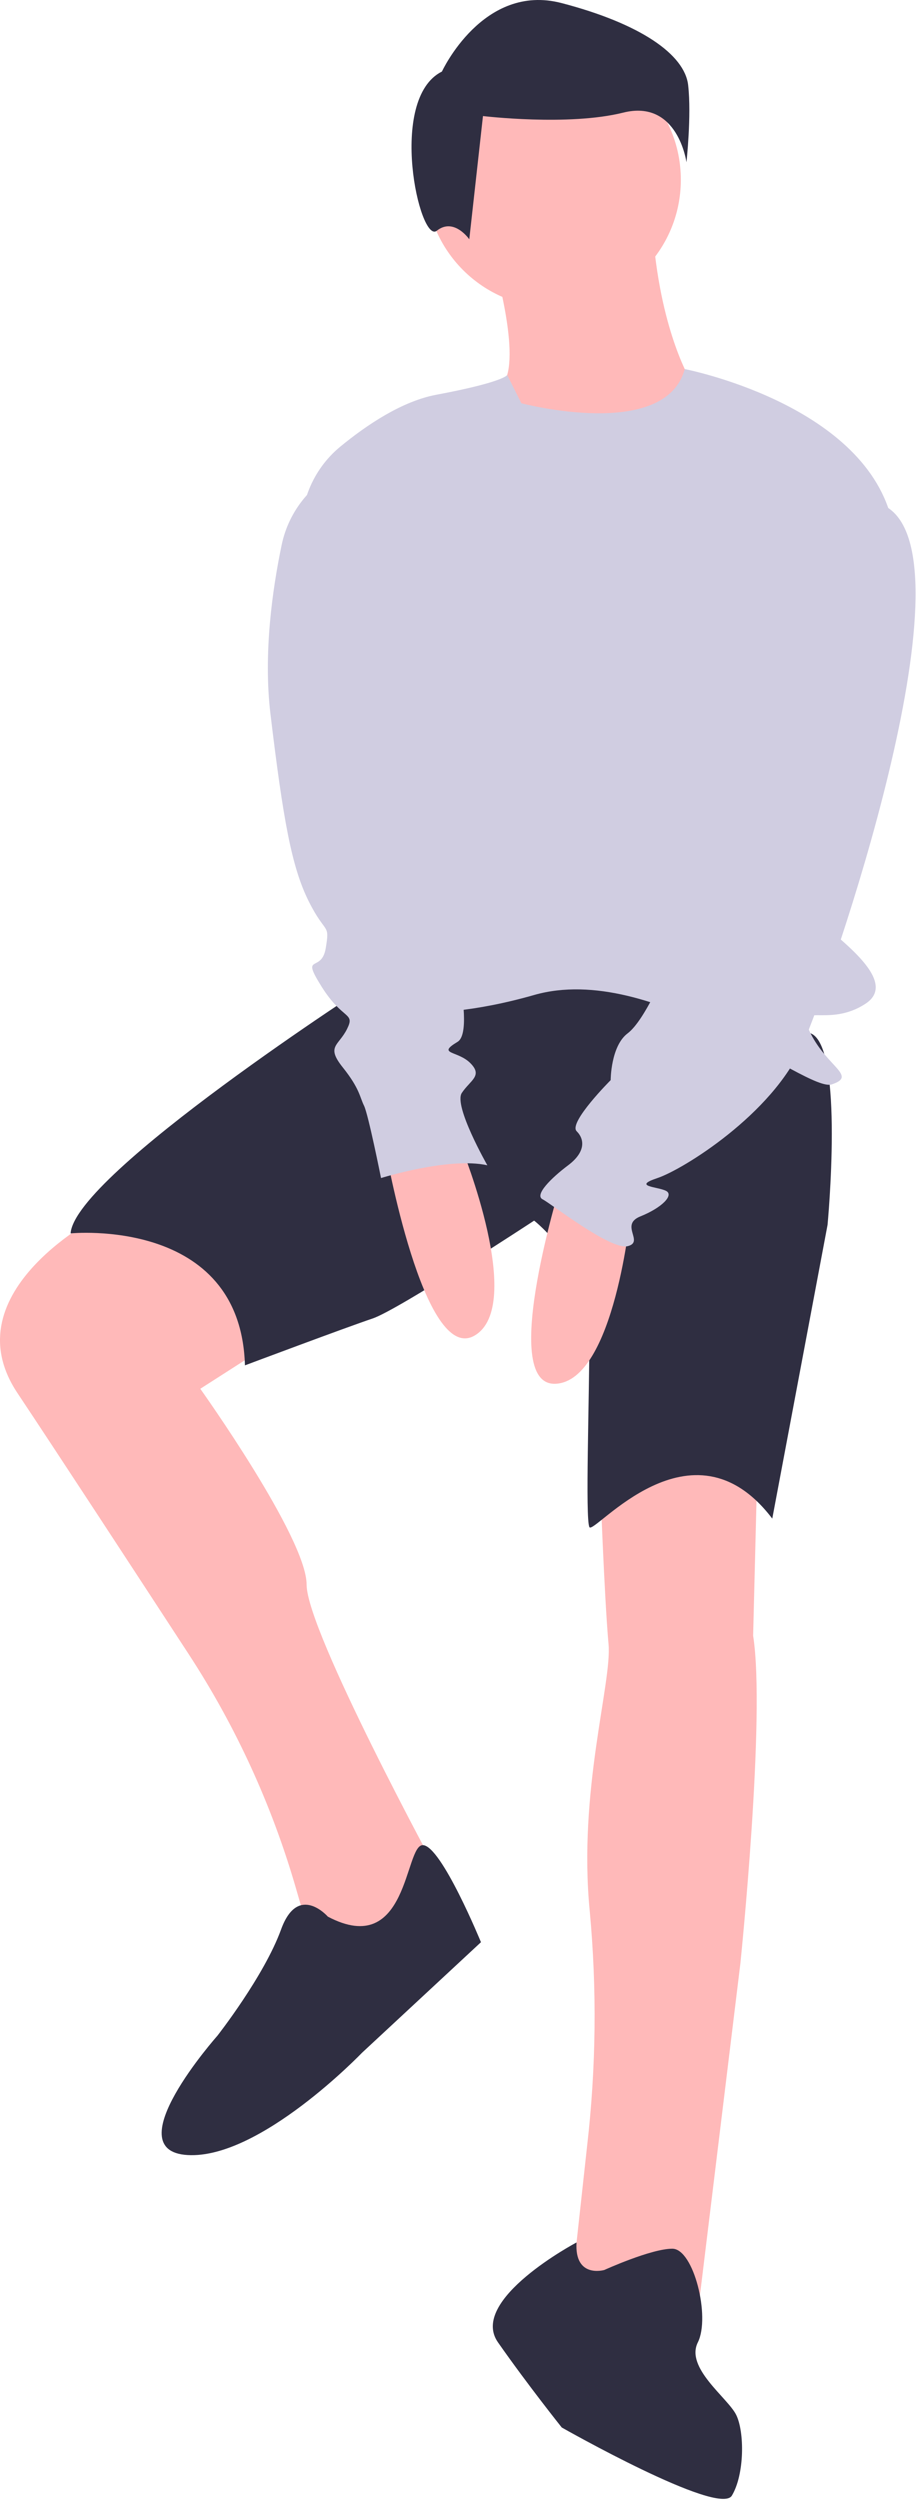
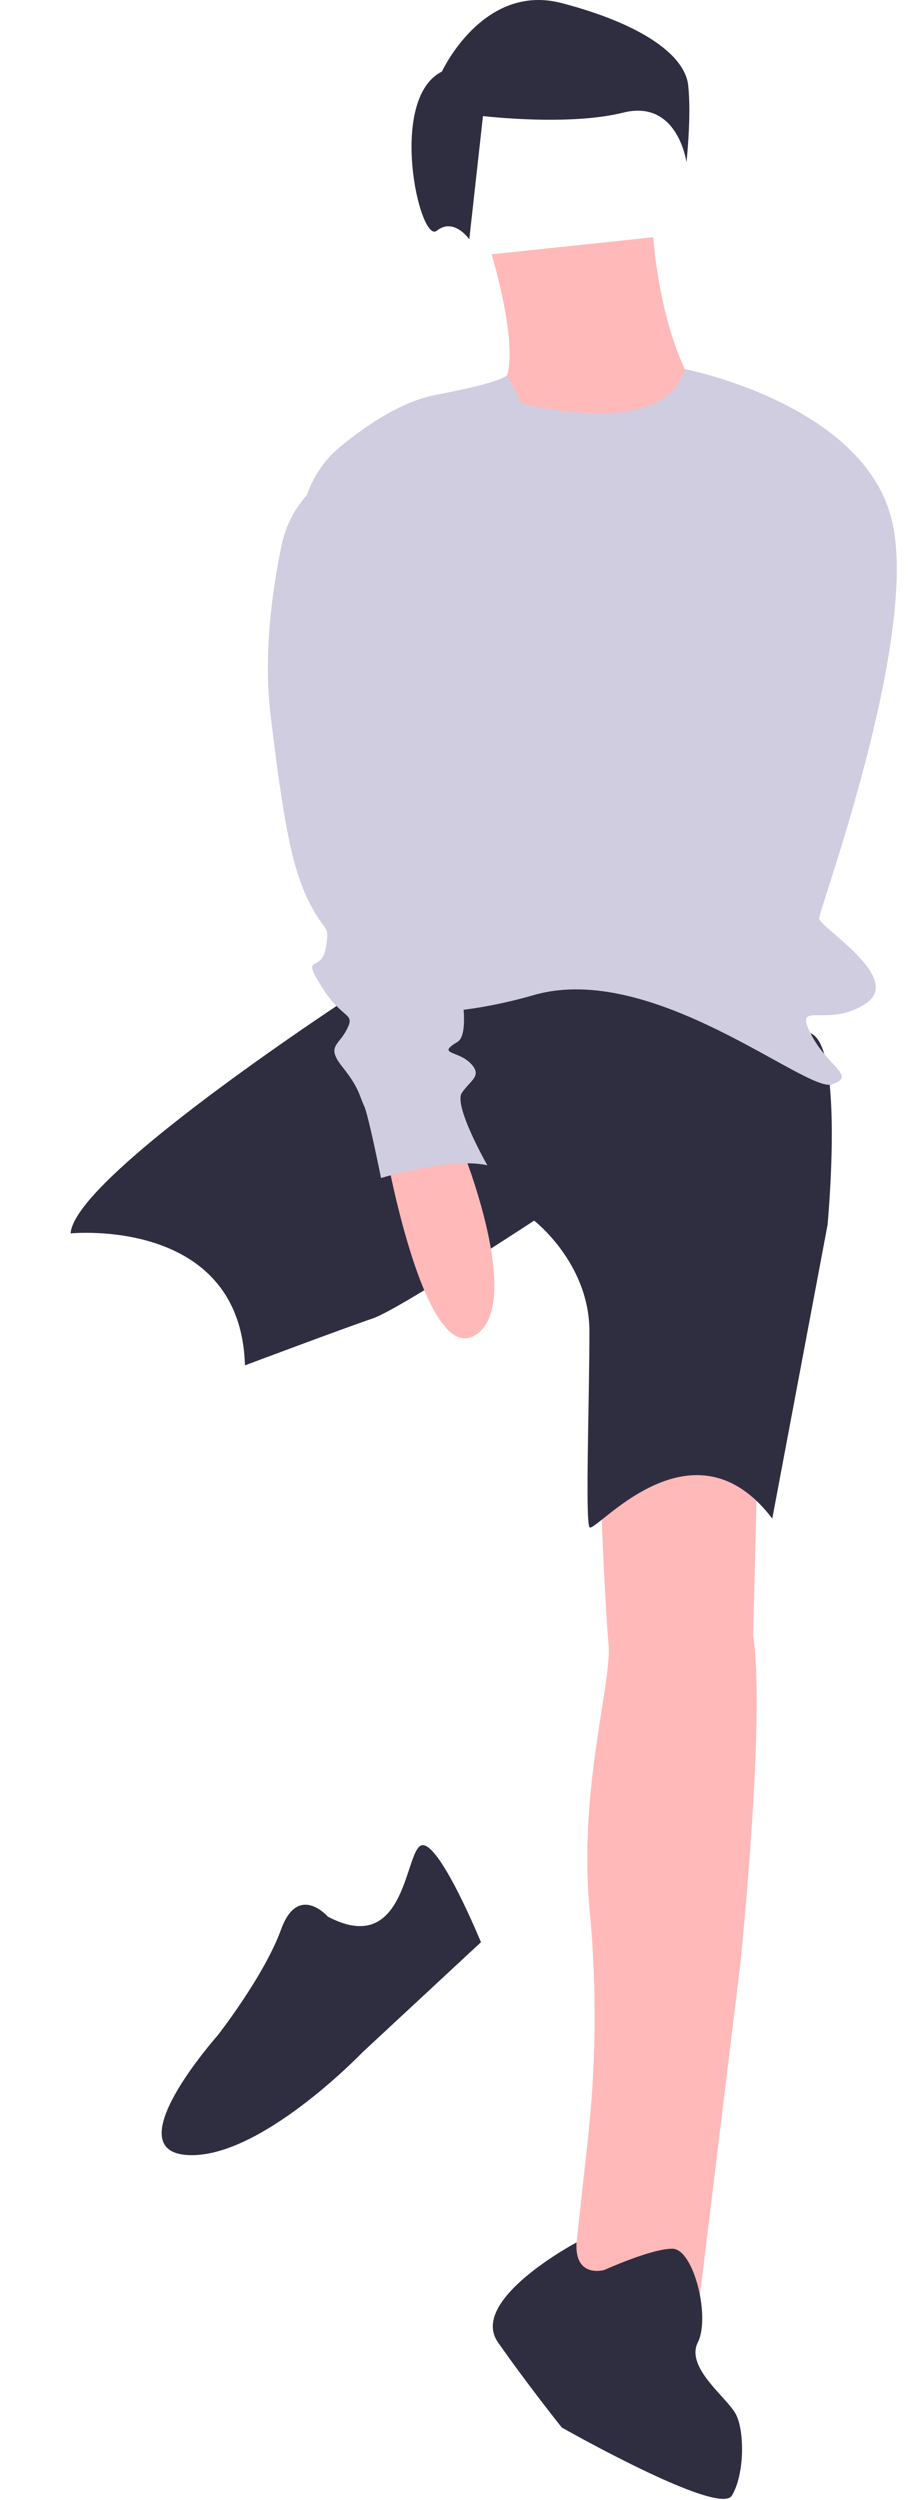
<svg xmlns="http://www.w3.org/2000/svg" width="100%" height="100%" viewBox="0 0 201 548" xml:space="preserve" style="fill-rule:evenodd;clip-rule:evenodd;stroke-linejoin:round;stroke-miterlimit:2;">
  <g>
    <path d="M107.873,55.736c0,0 6.532,21.463 2.799,27.995c-3.732,6.532 6.532,20.529 23.329,13.997c16.797,-6.532 17.73,-13.997 17.73,-13.997c0,0 -6.532,-10.265 -8.398,-31.728l-35.46,3.733Z" style="fill:#ffb9b9;fill-rule:nonzero;" />
-     <path d="M22.488,266.164c0,0 -33.593,16.797 -18.663,39.193c8.679,13.018 25.239,38.332 37.587,57.249c10.334,15.831 18.259,33.11 23.516,51.271l2.352,8.125l9.332,11.198l19.596,-22.396c0,0 -28.928,-53.19 -28.928,-63.455c0,-10.265 -23.329,-42.925 -23.329,-42.925l23.329,-14.931c0,0 -26.128,-29.861 -44.792,-23.329Z" style="fill:#ffb9b9;fill-rule:nonzero;" />
    <path d="M131.668,324.02c0,0 0.934,26.129 1.867,36.393c0.77,8.469 -6.717,32.18 -4.121,58.56c1.584,17.066 1.394,34.251 -0.566,51.278l-3.712,33.869l27.995,2.8l9.332,-76.519c0,0 5.599,-54.124 2.799,-71.854l0.933,-37.326c0,0 -20.529,-7.466 -34.527,2.799Z" style="fill:#ffb9b9;fill-rule:nonzero;" />
    <path d="M81.744,215.307c0,0 -65.321,41.992 -66.254,55.056c0,0 37.326,-3.732 38.259,28.928c0,0 22.396,-8.398 27.995,-10.265c5.599,-1.866 35.46,-21.462 35.46,-21.462c0,0 12.132,9.331 12.132,24.262c0,14.93 -0.934,41.059 0,42.925c0.933,1.867 22.396,-25.195 40.126,-1.866l12.131,-64.388c0,0 3.732,-39.193 -3.733,-41.993l-52.257,-19.596l-43.859,8.399Z" style="fill:#2f2e41;fill-rule:nonzero;" />
-     <circle cx="121.404" cy="39.405" r="27.995" style="fill:#ffb9b9;" />
    <path d="M114.405,88.396c0,0 31.577,8.34 35.851,-7.494c0,0 38.802,7.494 45.334,32.69c6.532,25.195 -15.864,85.851 -15.864,87.717c0,1.866 18.664,13.064 10.265,18.663c-8.398,5.599 -15.864,-0.933 -12.131,6.532c3.733,7.466 10.265,9.332 4.666,11.198c-5.599,1.867 -39.193,-27.061 -65.322,-19.596c-26.128,7.465 -39.192,1.866 -39.192,1.866l-11.716,-101.259c-0.929,-7.874 2.208,-15.703 8.316,-20.758c5.848,-4.814 13.607,-10.014 21.13,-11.425c14.93,-2.799 15.551,-4.332 15.551,-4.332l3.112,6.198Z" style="fill:#d0cde1;fill-rule:nonzero;" />
    <path d="M84.544,251.7c0,0 8.398,47.591 19.596,41.059c11.198,-6.532 -2.799,-41.059 -2.799,-41.059l-16.797,0Z" style="fill:#ffb9b9;fill-rule:nonzero;" />
-     <path d="M123.526,257.859c0,0 -14.551,46.083 -1.602,45.467c12.949,-0.616 16.497,-37.703 16.497,-37.703l-14.895,-7.764Z" style="fill:#ffb9b9;fill-rule:nonzero;" />
    <path d="M71.946,420.136c0,0 -6.532,-7.466 -10.265,2.799c-3.732,10.265 -13.997,23.329 -13.997,23.329c0,0 -22.396,25.196 -6.532,26.129c15.863,0.933 38.259,-22.396 38.259,-22.396l26.129,-24.262c0,0 -8.66,-21.091 -12.729,-21.277c-4.068,-0.186 -3.135,25.009 -20.865,15.678Z" style="fill:#2f2e41;fill-rule:nonzero;" />
    <path d="M132.602,497.588c0,0 -6.577,1.92 -6.088,-6.039c0,0 -23.774,12.571 -17.241,21.903c6.532,9.332 13.997,18.663 13.997,18.663c0,0 34.527,19.597 37.327,14.931c2.799,-4.666 2.799,-13.998 0.933,-17.73c-1.867,-3.733 -11.198,-10.265 -8.399,-15.864c2.8,-5.599 -0.933,-20.53 -5.599,-20.53c-4.666,0 -14.93,4.666 -14.93,4.666Z" style="fill:#2f2e41;fill-rule:nonzero;" />
    <path d="M96.973,15.684c0,0 9.006,-19.512 26.266,-15.009c17.261,4.502 27.017,11.257 27.768,18.011c0.75,6.754 -0.375,16.886 -0.375,16.886c0,0 -1.877,-13.884 -13.884,-10.882c-12.008,3.002 -30.769,0.75 -30.769,0.75l-3.002,27.017c0,0 -3.377,-4.878 -7.13,-1.876c-3.752,3.002 -10.882,-28.893 1.126,-34.897Z" style="fill:#2f2e41;fill-rule:nonzero;" />
-     <path d="M179.726,112.659c0,0 -22.396,60.655 -20.529,68.121c1.866,7.465 0,8.398 -2.8,10.264c-2.799,1.867 -10.265,21.463 -10.265,21.463c0,0 -4.665,11.198 -8.398,13.998c-3.733,2.799 -3.733,10.264 -3.733,10.264c0,0 -9.331,9.332 -7.465,11.198c1.866,1.867 1.866,4.666 -1.866,7.466c-3.733,2.799 -7.466,6.532 -5.599,7.465c1.866,0.933 14.93,11.198 18.663,10.265c3.733,-0.934 -1.866,-4.666 2.799,-6.532c4.666,-1.867 7.466,-4.666 5.599,-5.599c-1.866,-0.934 -7.465,-0.934 -1.866,-2.8c5.599,-1.866 25.196,-13.997 31.728,-28.928c6.532,-14.931 37.829,-105.264 18.914,-117.953c0,0 -7.716,-9.89 -15.182,1.308Z" style="fill:#d0cde1;fill-rule:nonzero;" />
    <path d="M76.145,102.394l-0.379,0.158c-7.149,2.981 -12.381,9.313 -13.96,16.897c-2.038,9.753 -4.043,23.859 -2.458,37.068c2.8,23.329 4.666,33.594 8.399,41.059c3.732,7.466 4.666,4.666 3.732,10.265c-0.933,5.599 -5.599,0.933 -0.933,8.399c4.666,7.465 7.466,5.599 5.599,9.331c-1.866,3.733 -4.665,3.733 -0.933,8.399c3.733,4.666 3.733,6.532 4.666,8.398c0.933,1.867 3.733,15.864 3.733,15.864c0,0 14.93,-4.666 23.329,-2.799c0,0 -7.466,-13.065 -5.599,-15.864c1.866,-2.8 4.665,-3.733 1.866,-6.532c-2.799,-2.8 -7.465,-1.867 -2.799,-4.666c4.665,-2.8 -3.733,-31.728 -3.733,-31.728l-20.53,-94.249Z" style="fill:#d0cde1;fill-rule:nonzero;" />
  </g>
</svg>